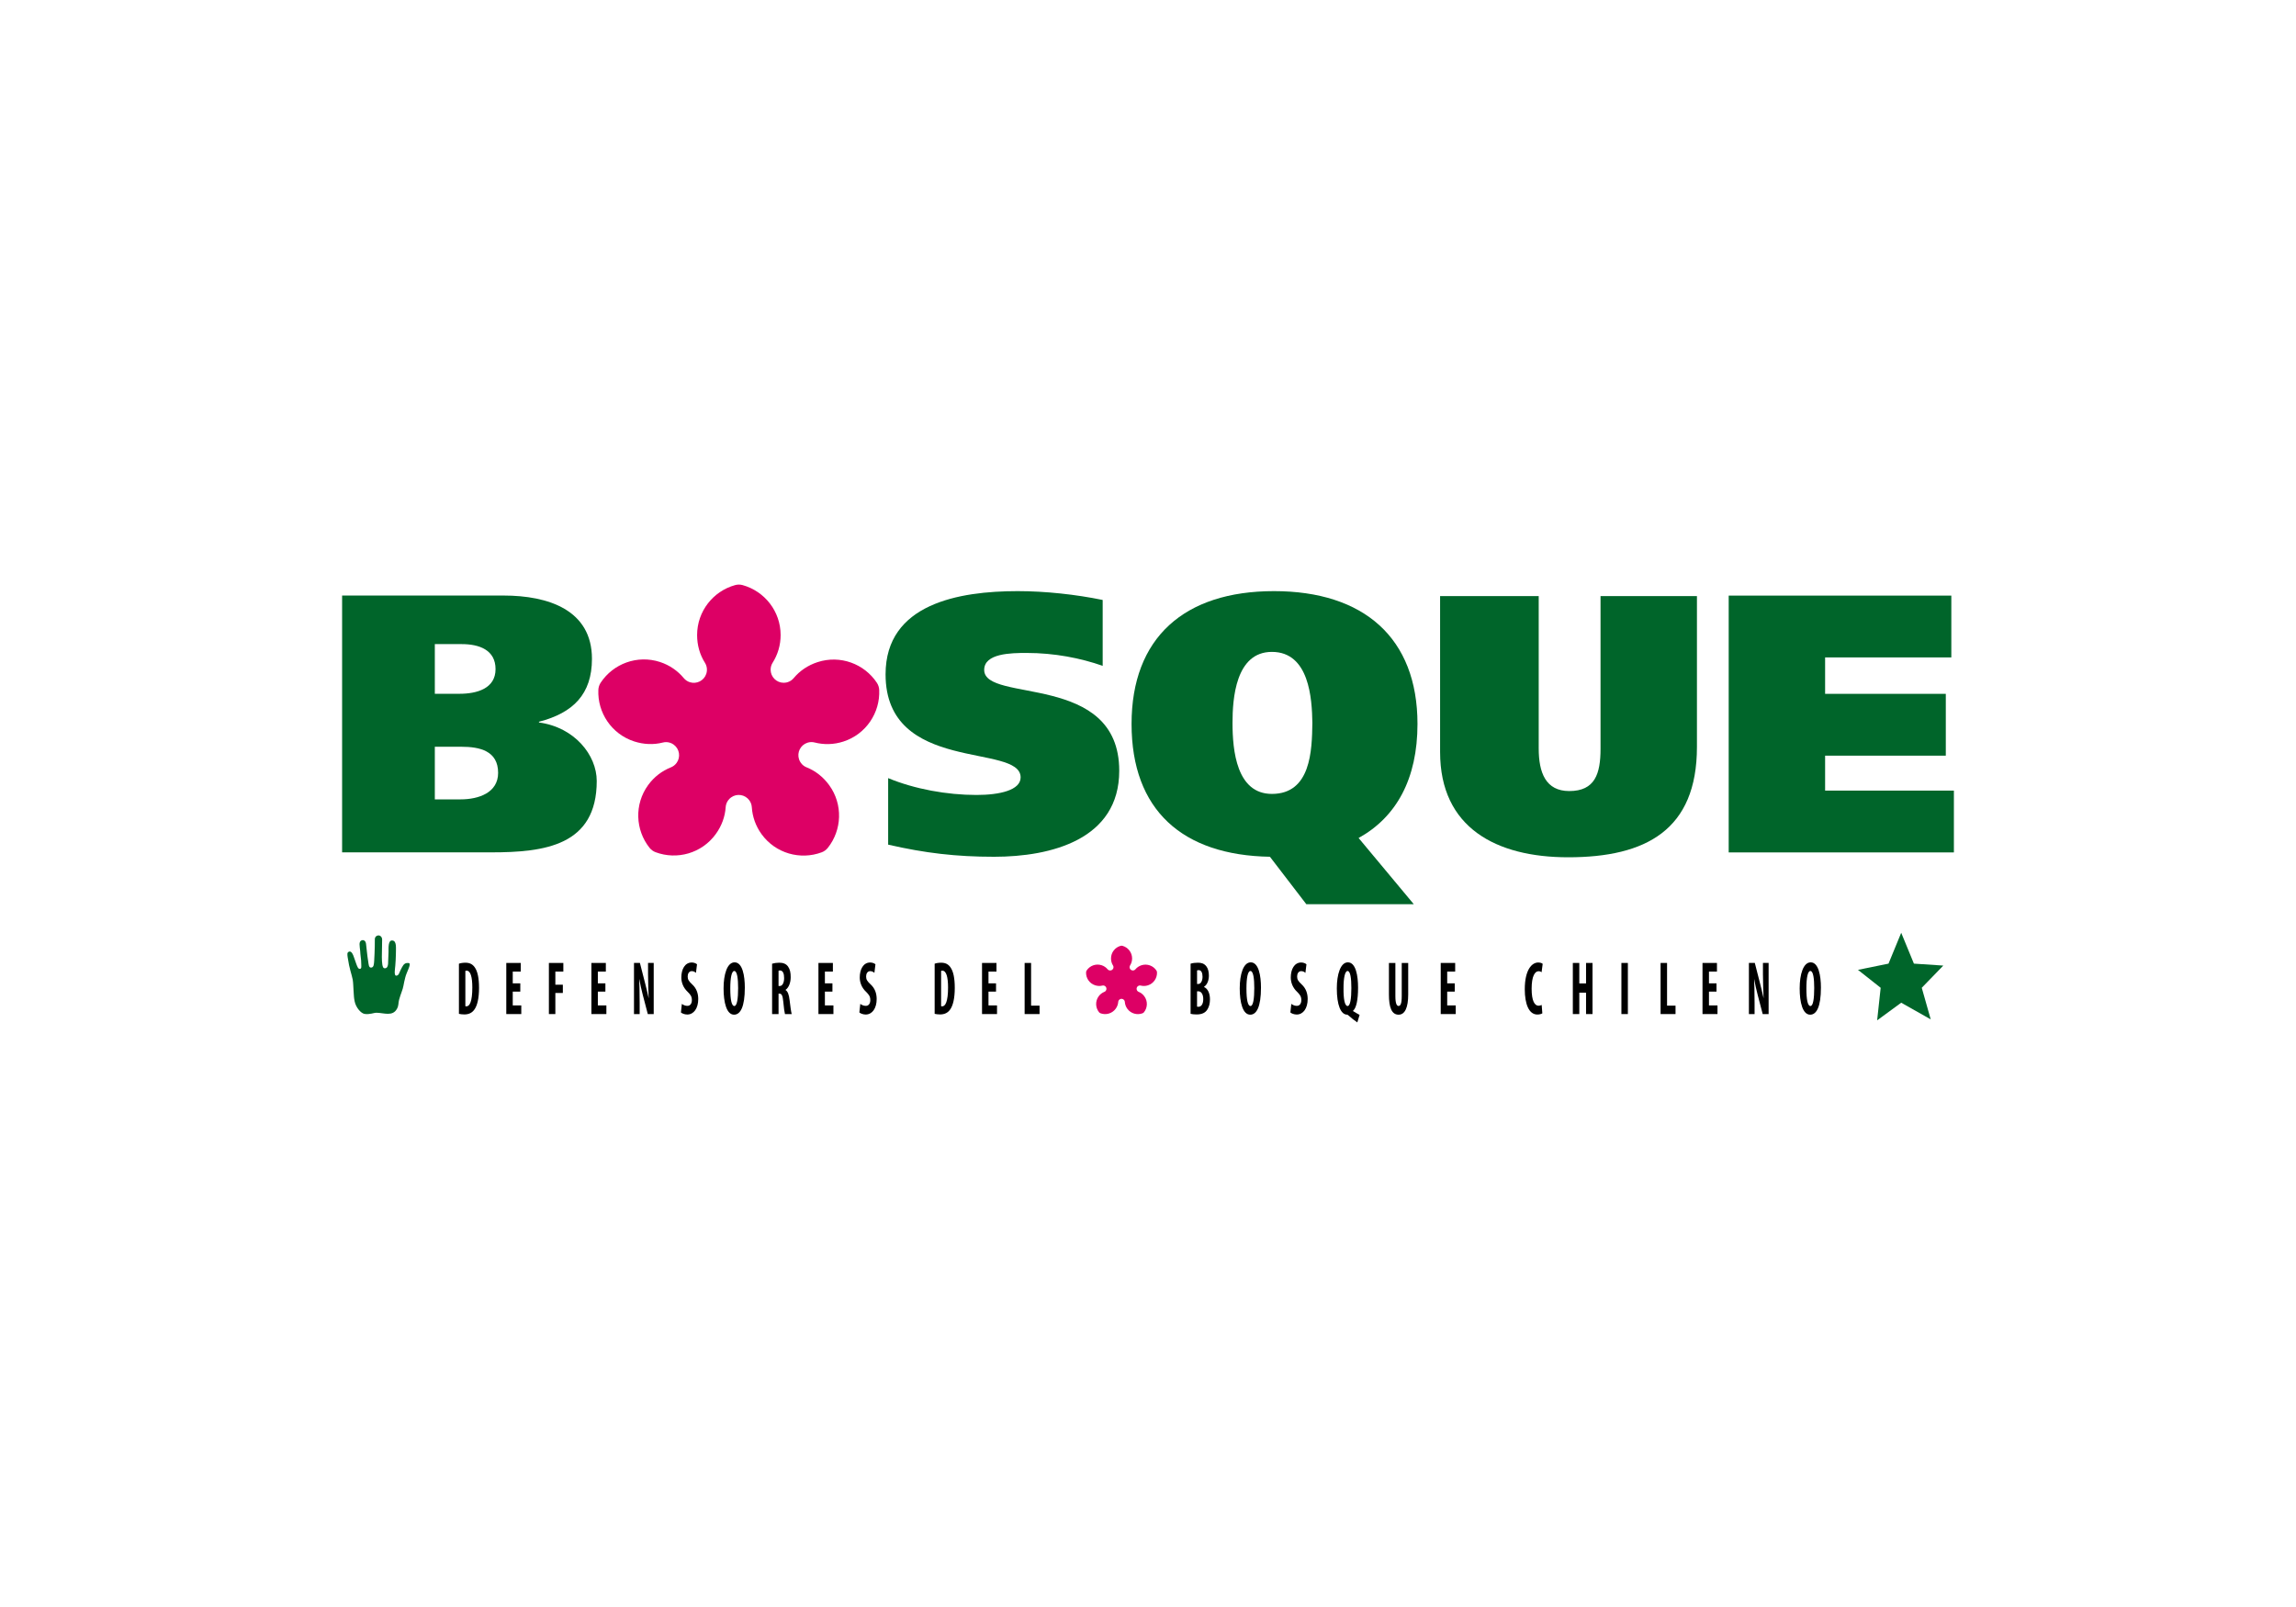
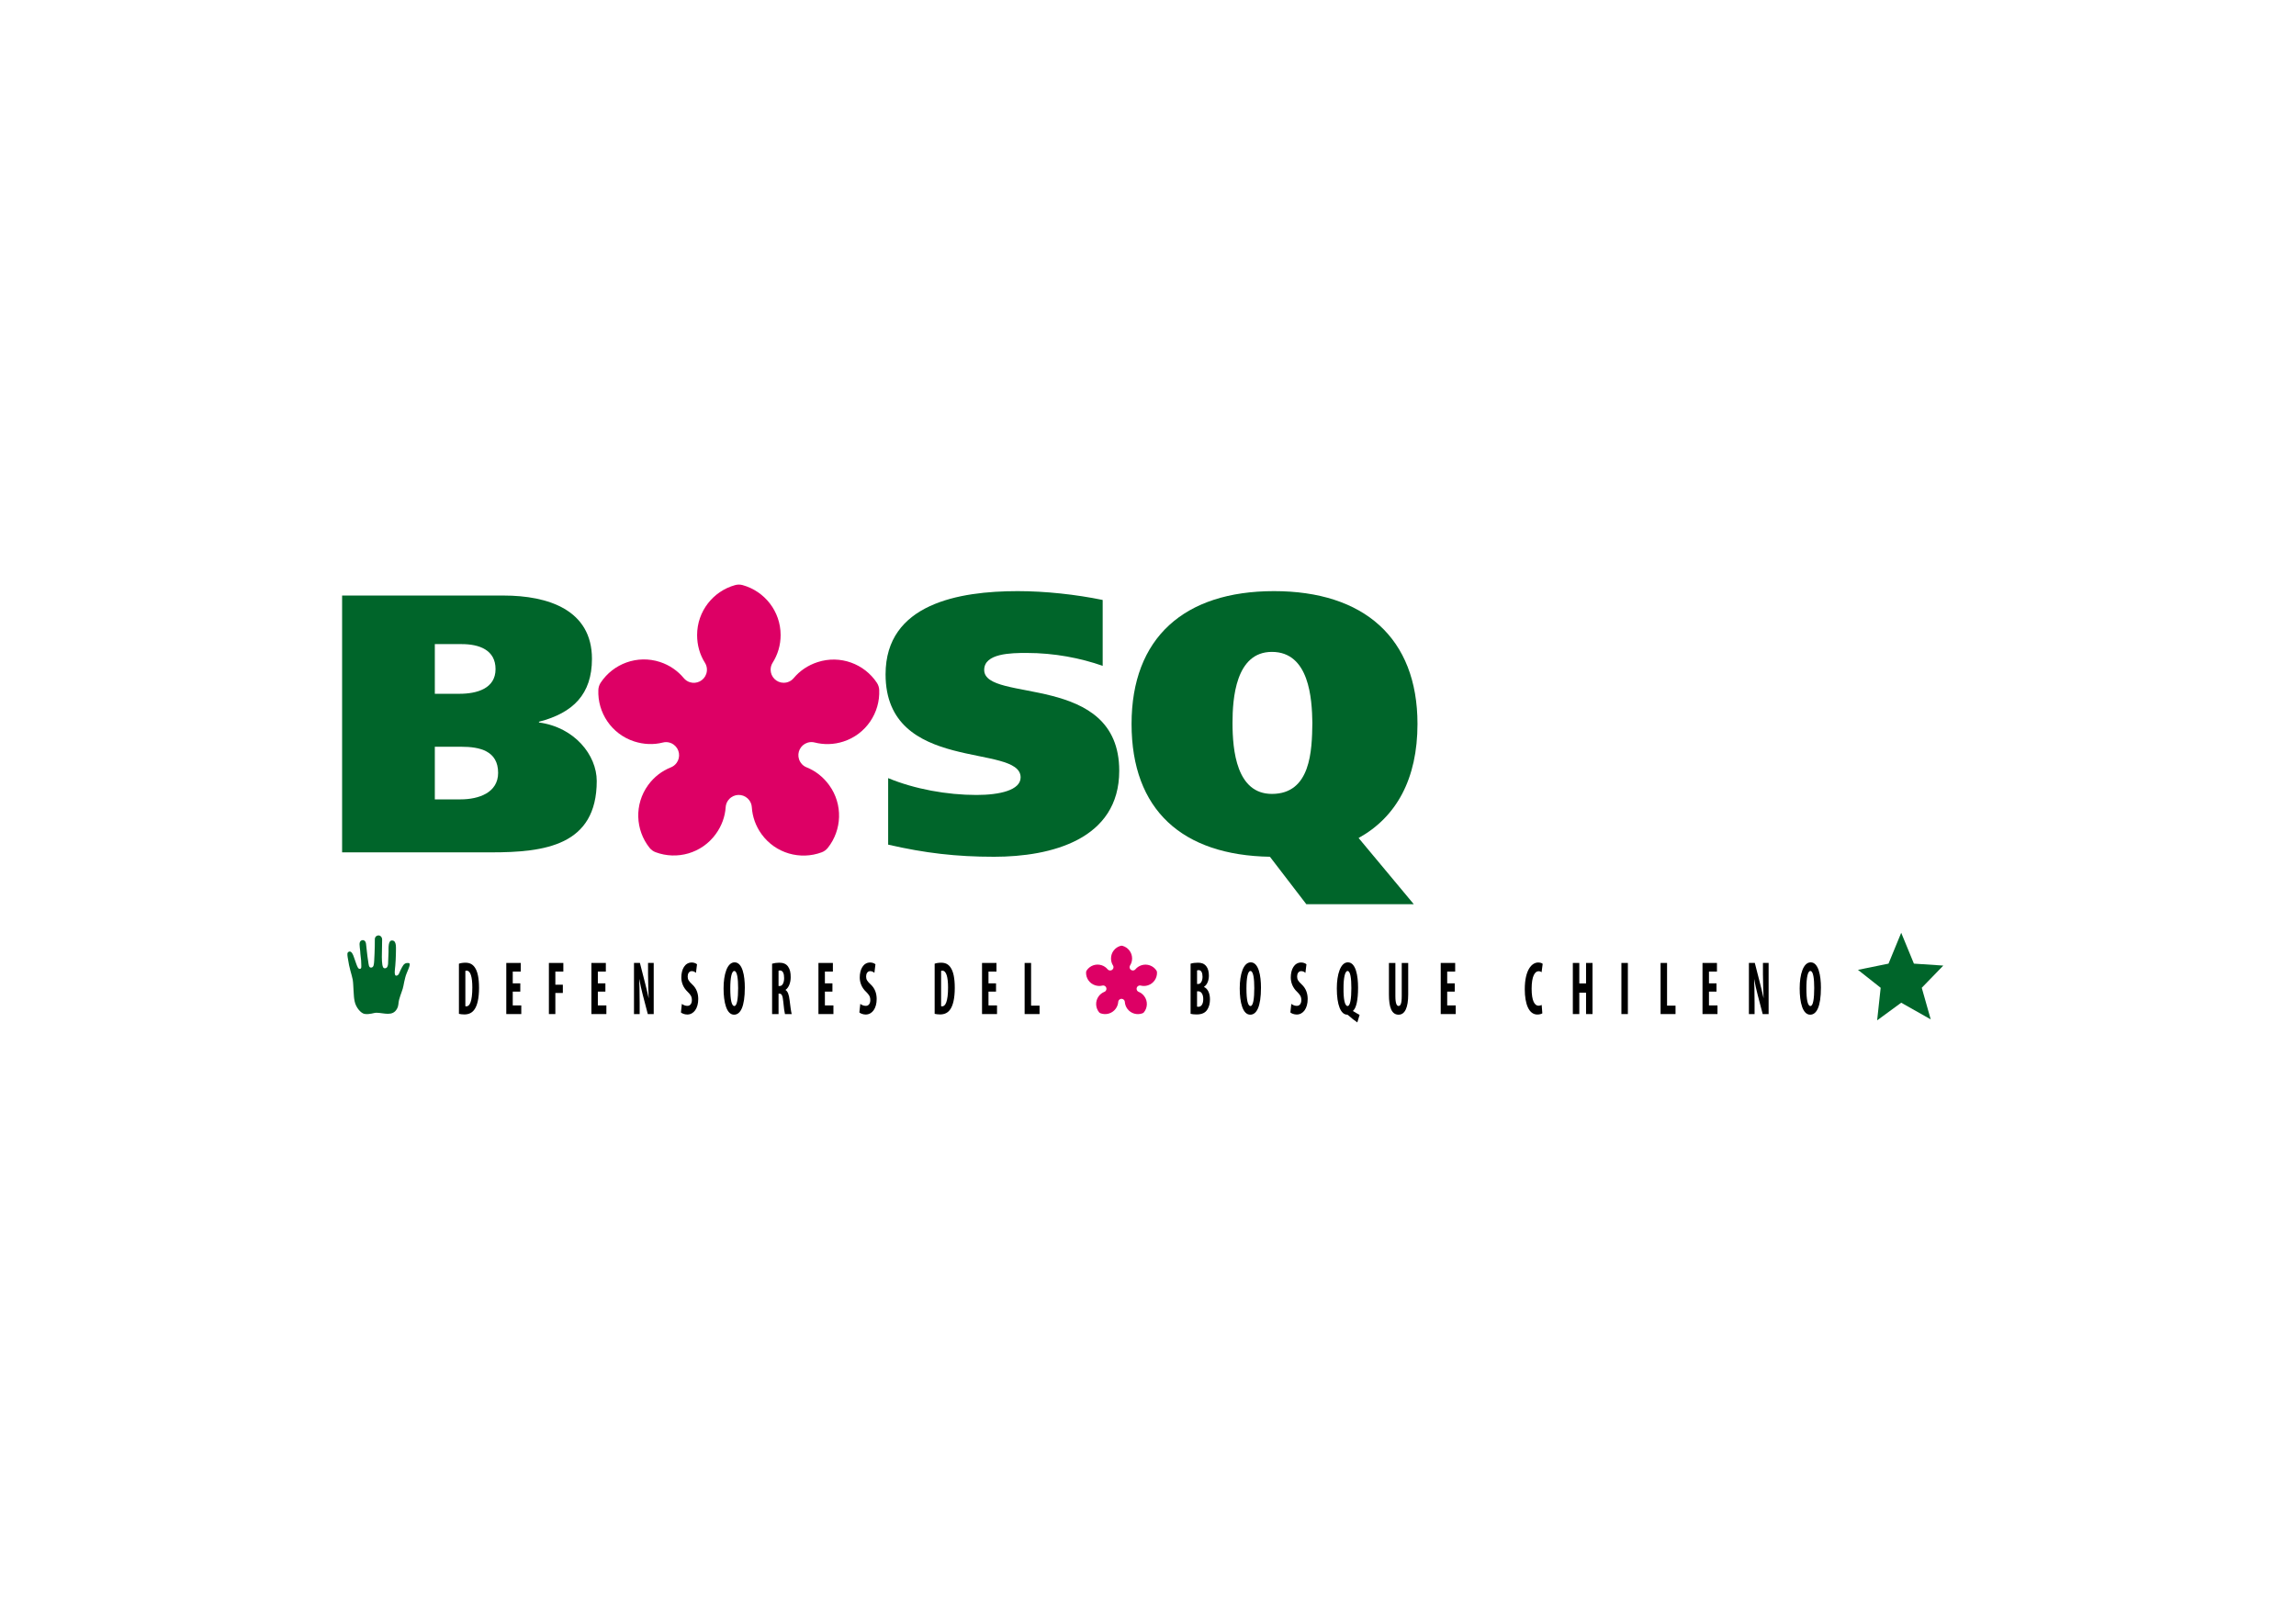
<svg xmlns="http://www.w3.org/2000/svg" version="1.1" id="Capa_1" x="0px" y="0px" viewBox="0 0 1000 700" enable-background="new 0 0 1000 700" xml:space="preserve">
  <g id="Fondo">
</g>
  <g id="Guías">
</g>
  <g id="Primer_plano">
    <g>
      <path fill-rule="evenodd" clip-rule="evenodd" fill="#00652A" d="M148.999,371.283h64.909c23.238,0,45.995-2.888,45.995-31.099    c0-11.217-9.615-23.394-25.16-25.478v-0.321c14.901-3.844,23.077-12.018,23.077-27.405c0-21.315-19.073-27.566-38.464-27.566    h-70.355v111.869H148.999z M189.384,325.282h11.541c8.013,0,16.027,1.762,16.027,11.377c0,8.659-8.493,11.543-16.349,11.543    h-11.22v-22.92H189.384z M189.384,280.57h11.703c7.692,0,14.743,2.563,14.743,10.898c0,8.492-8.174,10.738-15.706,10.738h-10.741    V280.57H189.384z" />
      <path fill-rule="evenodd" clip-rule="evenodd" fill="#00652A" d="M480.259,261.337c-11.699-2.405-25.002-3.846-37.021-3.846    c-25.481,0-57.537,5.45-57.537,36.24c0,43.45,58.818,29.855,58.818,44.887c0,5.588-9.135,7.66-19.231,7.66    c-12.821,0-26.925-2.551-38.463-7.338v28.978c16.027,3.684,29.649,5.282,46.156,5.282c24.842,0,54.489-7.53,54.489-37.45    c0-43.144-58.817-29.338-58.817-43.946c0-7.226,11.699-7.389,18.431-7.389c12.179,0,23.558,2.249,33.175,5.62v-28.699H480.259z" />
      <path fill-rule="evenodd" clip-rule="evenodd" fill="#00652A" d="M615.766,393.874l-24.042-28.845    c16.508-9.13,25.648-25.805,25.648-49.682c0-37.5-23.401-57.856-62.503-57.856c-39.109,0-62.028,20.354-62.028,57.856    s22.118,57.213,60.26,57.852l15.862,20.675L615.766,393.874L615.766,393.874z M536.809,314.892    c0-10.417,1.284-30.933,17.152-30.933c16.344,0,17.466,20.515,17.625,30.933c-0.16,12.022-0.644,30.93-17.625,30.93    C538.568,345.821,536.809,326.913,536.809,314.892z" />
-       <path fill-rule="evenodd" clip-rule="evenodd" fill="#00652A" d="M670.17,259.642h-42.951v67.95    c0,33.02,24.522,45.835,55.773,45.835c33.817,0,56.094-11.853,56.094-48.076v-65.708h-41.989v66.508    c0,10.903-2.406,18.428-13.623,18.428c-10.255,0-13.304-8.009-13.304-18.587V259.642z" />
      <path fill-rule="evenodd" clip-rule="evenodd" fill="#DD0065" d="M341.346,297.414c-3.154,0-5.708-2.555-5.708-5.707    c0-1.118,0.321-2.162,0.885-3.042c2.198-3.484,3.472-7.608,3.472-12.033c0-10.377-7.001-19.112-16.534-21.759    c-0.529-0.149-1.085-0.229-1.66-0.229c-0.575,0-1.121,0.079-1.649,0.229c-9.533,2.647-16.533,11.382-16.533,21.759    c0,4.426,1.19,8.548,3.39,12.033c0.879,1.386,1.155,3.14,0.609,4.825c-0.974,2.997-4.195,4.639-7.195,3.665    c-1.062-0.348-1.955-0.976-2.619-1.783c-2.634-3.169-6.162-5.651-10.37-7.021c-9.869-3.205-20.341,0.752-25.804,9.002    c-0.303,0.456-0.551,0.961-0.728,1.508c-0.18,0.547-0.275,1.091-0.295,1.639c-0.428,9.882,5.716,19.241,15.586,22.451    c4.209,1.363,8.496,1.508,12.49,0.492c1.012-0.269,2.103-0.246,3.167,0.097c0.581,0.186,1.101,0.469,1.57,0.81    c2.551,1.85,3.117,5.426,1.264,7.972c-0.659,0.905-1.532,1.558-2.504,1.94c-3.829,1.523-7.28,4.116-9.881,7.696    c-6.1,8.389-5.571,19.578,0.586,27.321c0.341,0.426,0.745,0.818,1.21,1.16c0.467,0.337,0.955,0.596,1.469,0.785    c9.27,3.463,20.066,0.514,26.167-7.885c2.6-3.575,4.06-7.616,4.33-11.724c0.063-1.041,0.415-2.08,1.071-2.982    c0.36-0.495,0.799-0.931,1.268-1.274c2.551-1.855,6.118-1.287,7.972,1.264c0.658,0.905,1.009,1.942,1.074,2.982    c0.269,4.106,1.661,8.196,4.261,11.773c6.1,8.395,16.897,11.35,26.165,7.884c0.515-0.188,1.013-0.449,1.476-0.791    c0.466-0.339,0.862-0.726,1.201-1.152c6.158-7.744,6.687-18.932,0.587-27.324c-2.6-3.576-5.987-6.216-9.816-7.743    c-0.972-0.38-1.845-1.034-2.503-1.939c-0.364-0.5-0.636-1.041-0.815-1.599c-0.974-2.997,0.666-6.219,3.665-7.195    c1.061-0.345,2.153-0.36,3.166-0.094c3.995,1.013,8.307,0.952,12.516-0.419c9.868-3.207,16.012-12.563,15.585-22.448    c-0.022-0.547-0.119-1.102-0.297-1.648c-0.176-0.546-0.42-1.043-0.726-1.5c-5.463-8.248-15.934-12.207-25.801-9.001    c-4.209,1.367-7.763,3.774-10.396,6.942c-0.665,0.807-1.558,1.436-2.621,1.781C342.731,297.252,342.209,297.413,341.346,297.414z" />
      <polygon fill-rule="evenodd" clip-rule="evenodd" fill="#00652A" points="817.573,444.455 819.106,430.273 809.212,422.46     822.524,419.751 828.054,406.311 833.584,419.751 846.381,420.604 837.005,430.273 840.908,444.038 828.054,436.774   " />
      <path fill-rule="evenodd" clip-rule="evenodd" fill="#00652A" d="M153.627,426.743c0.258,1.653,0.229,3.154,0.362,4.855    c0.207,2.686,0.094,2.618,0.466,4.543c0.515,2.682,2.746,5.306,4.386,5.524c2.327,0.312,3.881-0.529,5.165-0.516    c3.176,0.026,6.968,1.755,8.877-1.699c0.84-1.523,0.527-2.408,0.929-3.93c0.644-2.433,1.679-4.59,1.911-6.165    c0.142-0.974,0.49-2.323,0.774-3.538c0.542-2.317,2.657-5.727,1.729-6.247c-0.186-0.104-0.421-0.094-0.696-0.1    c-1.724-0.054-2.25,1.539-3.097,3.148c-0.516,0.983-0.685,2.324-1.857,2.375c-1.137,0.053-0.471-3.33-0.414-4.335    c0.104-1.805,0.258-3.196,0.258-4.959c0-2.815,0.471-6.036-1.703-6.036c-1.654,0-1.498,3.067-1.498,5.052    c0,1.72-0.156,2.271-0.156,3.983c0,1.277-0.05,3.403-1.753,3.042c-1.564-0.332-0.805-8.628-0.878-12.545    c-0.021-0.991-0.78-1.818-1.729-1.732c-0.83,0.078-1.45,0.75-1.448,1.578c0.03,4.491-0.282,9.449-0.282,9.449    c-0.104,1.469-0.129,2.936-1.341,2.989c-1.085,0.051-1.057-1.475-1.291-2.833c-0.44-2.577-0.723-6.145-0.929-7.59    c-0.177-1.251-1.033-1.764-1.912-1.444c-0.696,0.25-0.903,0.994-0.903,1.674c0,1.086,0.18,1.745,0.275,2.926    c0.061,0.791,0.109,1.721,0.218,2.472c0.152,1.081,0.256,2.124,0.256,3.508c0,0.804,0.175,1.701-0.542,1.836    c-0.852,0.152-1.217-1.132-1.625-2.147c-0.852-2.116-1.53-5.797-3.098-5.367c-1.031,0.284-0.816,1.34-0.62,2.687    C152.181,422.157,153.11,424.117,153.627,426.743z" />
      <g>
        <path fill-rule="evenodd" clip-rule="evenodd" d="M199.876,441.619c0.558,0.131,1.439,0.266,2.34,0.266     c1.997,0,3.414-0.727,4.401-2.143c1.269-1.722,2.02-4.927,2.02-9.419c0-4.328-0.645-7.265-1.888-8.985     c-0.924-1.325-2.192-1.986-4.016-1.986c-1.114,0-2.146,0.165-2.855,0.432v21.835H199.876z M202.685,422.921     c0.176-0.099,0.369-0.099,0.561-0.099c1.696,0,2.47,2.777,2.47,7.329c0,6.149-1.181,8.198-2.536,8.198     c-0.15,0-0.342,0-0.495-0.066V422.921z" />
        <polygon fill-rule="evenodd" clip-rule="evenodd" points="226.609,428.339 223.324,428.339 223.324,423.219 226.804,423.219      226.804,419.454 220.51,419.454 220.51,441.722 227.039,441.722 227.039,437.952 223.324,437.952 223.324,431.938      226.609,431.938    " />
        <polygon fill-rule="evenodd" clip-rule="evenodd" points="239.064,441.722 241.878,441.722 241.878,432.534 245.142,432.534      245.142,428.932 241.878,428.932 241.878,423.219 245.358,423.219 245.358,419.454 239.064,419.454    " />
        <polygon fill-rule="evenodd" clip-rule="evenodd" points="263.673,428.339 260.386,428.339 260.386,423.219 263.867,423.219      263.867,419.454 257.577,419.454 257.577,441.722 264.102,441.722 264.102,437.952 260.386,437.952 260.386,431.938      263.673,431.938    " />
        <path fill-rule="evenodd" clip-rule="evenodd" d="M278.599,441.722v-4.989c0-4.491-0.108-7.927-0.194-10.175h0.043     c0.344,1.981,0.988,4.823,1.482,6.706l2.212,8.457h2.576v-22.269h-2.469v4.922c0,4.1,0.193,7.966,0.28,10.308h-0.042     c-0.407-1.914-1.097-4.787-1.548-6.508l-2.231-8.722h-2.579v22.269L278.599,441.722L278.599,441.722z" />
        <path fill-rule="evenodd" clip-rule="evenodd" d="M296.572,441.025c0.494,0.431,1.611,0.894,2.769,0.894     c2.813,0,4.77-2.68,4.77-6.739c0-2.348-0.687-4.594-2.62-6.373c-1.548-1.451-1.975-2.147-1.975-3.473     c0-1.187,0.578-2.311,1.781-2.311c0.796,0,1.417,0.357,1.825,0.76l0.451-3.74c-0.407-0.389-1.31-0.785-2.276-0.785     c-3.007,0-4.553,2.972-4.553,6.535c0,2.02,0.752,4.356,2.727,6.214c1.225,1.221,1.868,2.01,1.868,3.635     c0,1.451-0.665,2.51-1.975,2.51c-0.795,0-1.804-0.365-2.384-0.861L296.572,441.025z" />
        <path fill-rule="evenodd" clip-rule="evenodd" d="M319.936,419.19c-3.222,0-4.79,5.253-4.79,11.33     c0,6.114,1.289,11.469,4.574,11.469c2.749,0,4.681-3.403,4.681-11.799C324.402,425.102,323.415,419.19,319.936,419.19z      M319.808,422.955c1.288,0,1.675,3.538,1.675,7.434c0,4.523-0.449,7.828-1.653,7.828c-1.139,0-1.763-2.576-1.763-7.633     C318.065,425.795,318.69,422.955,319.808,422.955z" />
        <path fill-rule="evenodd" clip-rule="evenodd" d="M336.278,441.722h2.812v-8.891h0.43c0.922,0,1.374,0.795,1.633,3.535     c0.213,2.477,0.536,4.726,0.729,5.354h2.942c-0.258-0.825-0.645-3.57-0.924-6.049c-0.28-2.408-0.773-3.798-1.762-4.425v-0.068     c1.461-1.03,2.236-3.17,2.236-5.547c0-1.922-0.28-3.401-1.161-4.631c-0.924-1.283-2.319-1.649-3.865-1.649     c-1.075,0-2.192,0.165-3.07,0.432v21.939H336.278z M339.09,422.859c0.15-0.103,0.43-0.131,0.688-0.131     c1.246,0.064,1.738,1.384,1.738,3.304c0,1.948-0.688,3.468-1.912,3.468h-0.515V422.859z" />
        <polygon fill-rule="evenodd" clip-rule="evenodd" points="362.56,428.339 359.277,428.339 359.277,423.219 362.754,423.219      362.754,419.454 356.464,419.454 356.464,441.722 362.992,441.722 362.992,437.952 359.277,437.952 359.277,431.938      362.56,431.938    " />
        <path fill-rule="evenodd" clip-rule="evenodd" d="M374.286,441.025c0.494,0.431,1.611,0.894,2.771,0.894     c2.812,0,4.767-2.68,4.767-6.739c0-2.348-0.687-4.594-2.619-6.373c-1.547-1.451-1.977-2.147-1.977-3.473     c0-1.187,0.581-2.311,1.782-2.311c0.796,0,1.418,0.357,1.825,0.76l0.453-3.74c-0.41-0.389-1.313-0.785-2.278-0.785     c-3.006,0-4.553,2.972-4.553,6.535c0,2.02,0.752,4.356,2.728,6.214c1.223,1.221,1.867,2.01,1.867,3.635     c0,1.451-0.664,2.51-1.975,2.51c-0.795,0-1.805-0.365-2.385-0.861L374.286,441.025z" />
        <path fill-rule="evenodd" clip-rule="evenodd" d="M407.076,441.619c0.558,0.131,1.439,0.266,2.343,0.266     c1.995,0,3.414-0.727,4.402-2.143c1.264-1.722,2.02-4.927,2.02-9.419c0-4.328-0.645-7.265-1.892-8.985     c-0.921-1.325-2.188-1.986-4.014-1.986c-1.114,0-2.147,0.165-2.857,0.432v21.835H407.076z M409.889,422.921     c0.173-0.099,0.365-0.099,0.558-0.099c1.696,0,2.47,2.777,2.47,7.329c0,6.149-1.181,8.198-2.533,8.198     c-0.151,0-0.344,0-0.495-0.066V422.921z" />
        <polygon fill-rule="evenodd" clip-rule="evenodd" points="433.812,428.339 430.527,428.339 430.527,423.219 434.005,423.219      434.005,419.454 427.714,419.454 427.714,441.722 434.242,441.722 434.242,437.952 430.527,437.952 430.527,431.938      433.812,431.938    " />
        <polygon fill-rule="evenodd" clip-rule="evenodd" points="446.267,441.722 452.771,441.722 452.771,438.053 449.08,438.053      449.08,419.454 446.267,419.454    " />
        <path fill-rule="evenodd" clip-rule="evenodd" d="M518.548,441.619c0.645,0.168,1.545,0.266,2.619,0.266     c2.426,0,3.886-0.791,4.743-2.245c0.692-1.093,1.077-2.547,1.077-4.361c0-2.477-0.882-4.596-2.557-5.317v-0.135     c1.42-0.955,2.086-2.875,2.086-4.854c0-1.555-0.321-3.045-1.095-4.034c-1.008-1.318-2.322-1.586-3.676-1.586     c-1.199,0-2.337,0.129-3.197,0.432L518.548,441.619L518.548,441.619z M521.364,422.726c0.172-0.098,0.431-0.135,0.748-0.135     c1.142,0,1.637,1.252,1.637,2.879c0,1.812-0.778,3.134-1.782,3.134h-0.602v-5.878H521.364z M521.364,431.81h0.602     c1.109,0,2.101,1.157,2.101,3.404c0,2.24-0.926,3.332-2.082,3.332c-0.24,0-0.451,0-0.623-0.061v-6.675H521.364z" />
        <path fill-rule="evenodd" clip-rule="evenodd" d="M544.746,419.19c-3.224,0-4.792,5.253-4.792,11.33     c0,6.114,1.293,11.469,4.582,11.469c2.744,0,4.674-3.403,4.674-11.799C549.21,425.102,548.221,419.19,544.746,419.19z      M544.617,422.955c1.287,0,1.673,3.538,1.673,7.434c0,4.523-0.448,7.828-1.648,7.828c-1.144,0-1.766-2.576-1.766-7.633     C542.876,425.795,543.498,422.955,544.617,422.955z" />
        <path fill-rule="evenodd" clip-rule="evenodd" d="M562.009,441.025c0.493,0.431,1.609,0.894,2.767,0.894     c2.813,0,4.769-2.68,4.769-6.739c0-2.348-0.685-4.594-2.616-6.373c-1.548-1.451-1.979-2.147-1.979-3.473     c0-1.187,0.582-2.311,1.781-2.311c0.795,0,1.42,0.357,1.826,0.76l0.452-3.74c-0.41-0.389-1.311-0.785-2.278-0.785     c-3.005,0-4.547,2.972-4.547,6.535c0,2.02,0.749,4.356,2.725,6.214c1.221,1.221,1.87,2.01,1.87,3.635     c0,1.451-0.669,2.51-1.98,2.51c-0.793,0-1.8-0.365-2.379-0.861L562.009,441.025z" />
        <path fill-rule="evenodd" clip-rule="evenodd" d="M592.155,442.083c-0.9-0.529-1.913-1.02-2.832-1.652v-0.167     c1.371-1.149,2.168-4.557,2.168-10.076c0-5.086-0.945-10.999-4.449-10.999c-3.237,0-4.807,5.352-4.807,11.33     c0,7.267,1.716,11.469,4.554,11.469c0.103,0,0.344,0.196,0.664,0.459c1.101,0.992,2.489,2.111,3.714,2.91L592.155,442.083z      M586.936,438.218c-1.282,0-1.826-3.206-1.778-7.735c-0.025-4.195,0.576-7.527,1.758-7.527c1.248,0,1.654,3.273,1.654,7.434     C588.57,435.012,588.076,438.218,586.936,438.218z" />
        <path fill-rule="evenodd" clip-rule="evenodd" d="M604.933,419.454v13.745c0,5.582,1.184,8.792,4.206,8.792     c2.771,0,4.191-3.113,4.191-8.823v-13.712h-2.816v14.469c0,3.371-0.575,4.264-1.402,4.264c-0.743,0-1.368-0.992-1.368-4.264     v-14.469h-2.812V419.454z" />
        <polygon fill-rule="evenodd" clip-rule="evenodd" points="633.598,428.339 630.313,428.339 630.313,423.219 633.786,423.219      633.786,419.454 627.494,419.454 627.494,441.722 634.03,441.722 634.03,437.952 630.313,437.952 630.313,431.938      633.598,431.938    " />
        <path fill-rule="evenodd" clip-rule="evenodd" d="M671.465,437.756c-0.344,0.165-0.882,0.331-1.353,0.331     c-1.715,0-3.025-2.084-3.025-7.404c0-5.516,1.439-7.625,3.025-7.625c0.622,0,0.989,0.194,1.313,0.431l0.472-3.639     c-0.284-0.297-0.967-0.589-1.953-0.589c-2.815,0-5.841,3.269-5.841,11.658c0,6.341,1.755,11.002,5.466,11.002     c0.967,0,1.768-0.23,2.179-0.528L671.465,437.756z" />
        <polygon fill-rule="evenodd" clip-rule="evenodd" points="685.031,419.454 685.031,441.722 687.848,441.722 687.848,432.404      690.789,432.404 690.789,441.722 693.604,441.722 693.604,419.454 690.789,419.454 690.789,428.375 687.848,428.375      687.848,419.454    " />
        <rect x="706.188" y="419.454" fill-rule="evenodd" clip-rule="evenodd" width="2.815" height="22.269" />
        <polygon fill-rule="evenodd" clip-rule="evenodd" points="723.253,441.722 729.762,441.722 729.762,438.053 726.068,438.053      726.068,419.454 723.253,419.454    " />
        <polygon fill-rule="evenodd" clip-rule="evenodd" points="747.604,428.339 744.324,428.339 744.324,423.219 747.801,423.219      747.801,419.454 741.509,419.454 741.509,441.722 748.036,441.722 748.036,437.952 744.324,437.952 744.324,431.938      747.604,431.938    " />
        <path fill-rule="evenodd" clip-rule="evenodd" d="M764.187,441.722v-4.989c0-4.491-0.111-7.927-0.198-10.175h0.041     c0.341,1.981,0.989,4.823,1.485,6.706l2.21,8.457h2.578v-22.269h-2.467v4.922c0,4.1,0.191,7.966,0.276,10.308h-0.041     c-0.409-1.914-1.098-4.787-1.543-6.508l-2.236-8.722h-2.574v22.269L764.187,441.722L764.187,441.722z" />
        <path fill-rule="evenodd" clip-rule="evenodd" d="M788.62,419.19c-3.218,0-4.791,5.253-4.791,11.33     c0,6.114,1.293,11.469,4.578,11.469c2.748,0,4.678-3.403,4.678-11.799C793.085,425.102,792.094,419.19,788.62,419.19z      M788.492,422.955c1.289,0,1.673,3.538,1.673,7.434c0,4.523-0.453,7.828-1.653,7.828c-1.137,0-1.761-2.576-1.761-7.633     C786.751,425.795,787.375,422.955,788.492,422.955z" />
      </g>
      <path fill-rule="evenodd" clip-rule="evenodd" fill="#DD0065" d="M493.417,422.74c-0.796,0-1.44-0.641-1.44-1.444    c0-0.282,0.081-0.541,0.222-0.765c0.557-0.877,0.878-1.919,0.878-3.036c0-2.619-1.768-4.827-4.175-5.492    c-0.134-0.041-0.274-0.059-0.419-0.059c-0.146,0-0.284,0.019-0.416,0.059c-2.41,0.664-4.178,2.871-4.178,5.492    c0,1.117,0.303,2.16,0.857,3.036c0.223,0.352,0.293,0.795,0.155,1.222c-0.246,0.754-1.06,1.166-1.818,0.921    c-0.269-0.087-0.493-0.246-0.661-0.447c-0.664-0.802-1.558-1.426-2.619-1.779c-2.493-0.804-5.136,0.192-6.516,2.278    c-0.077,0.115-0.137,0.243-0.183,0.381c-0.045,0.137-0.069,0.271-0.074,0.416c-0.109,2.495,1.444,4.856,3.934,5.659    c1.065,0.35,2.147,0.386,3.156,0.133c0.255-0.071,0.531-0.067,0.8,0.026c0.146,0.046,0.277,0.115,0.396,0.198    c0.644,0.471,0.786,1.372,0.319,2.017c-0.166,0.228-0.386,0.391-0.634,0.49c-0.965,0.381-1.838,1.038-2.494,1.939    c-1.542,2.126-1.407,4.947,0.146,6.902c0.085,0.11,0.188,0.21,0.305,0.292c0.119,0.082,0.241,0.15,0.371,0.201    c2.342,0.868,5.068,0.125,6.609-1.995c0.656-0.9,1.024-1.923,1.093-2.963c0.015-0.259,0.105-0.521,0.27-0.752    c0.092-0.125,0.202-0.234,0.321-0.319c0.645-0.472,1.545-0.327,2.015,0.319c0.166,0.228,0.254,0.49,0.271,0.748    c0.068,1.041,0.42,2.072,1.075,2.976c1.539,2.119,4.268,2.865,6.609,1.992c0.13-0.049,0.254-0.119,0.373-0.198    c0.118-0.085,0.219-0.183,0.303-0.29c1.554-1.959,1.689-4.78,0.147-6.904c-0.658-0.904-1.513-1.569-2.48-1.949    c-0.243-0.103-0.464-0.267-0.632-0.492c-0.092-0.129-0.161-0.265-0.206-0.405c-0.246-0.754,0.168-1.571,0.926-1.814    c0.269-0.092,0.544-0.097,0.8-0.027c1.007,0.255,2.096,0.24,3.159-0.108c2.493-0.806,4.047-3.169,3.936-5.664    c-0.005-0.142-0.03-0.282-0.076-0.414c-0.045-0.142-0.105-0.266-0.182-0.385c-1.381-2.084-4.024-3.078-6.517-2.273    c-1.061,0.345-1.96,0.953-2.624,1.756c-0.167,0.198-0.393,0.36-0.662,0.449C493.766,422.703,493.634,422.74,493.417,422.74z" />
-       <polygon fill-rule="evenodd" clip-rule="evenodd" fill="#00652A" points="752.917,371.308 851,371.308 851,344.382     794.908,344.382 794.908,329.161 847.475,329.161 847.475,302.234 794.908,302.234 794.908,286.367 849.879,286.367     849.879,259.443 752.917,259.443   " />
    </g>
  </g>
  <g id="Copia_de_Copia_de_Copia_de_Primer_plano">
</g>
  <g id="Foreground">
</g>
  <g id="Layer_1">
</g>
  <g id="XMLID_1_">
</g>
</svg>